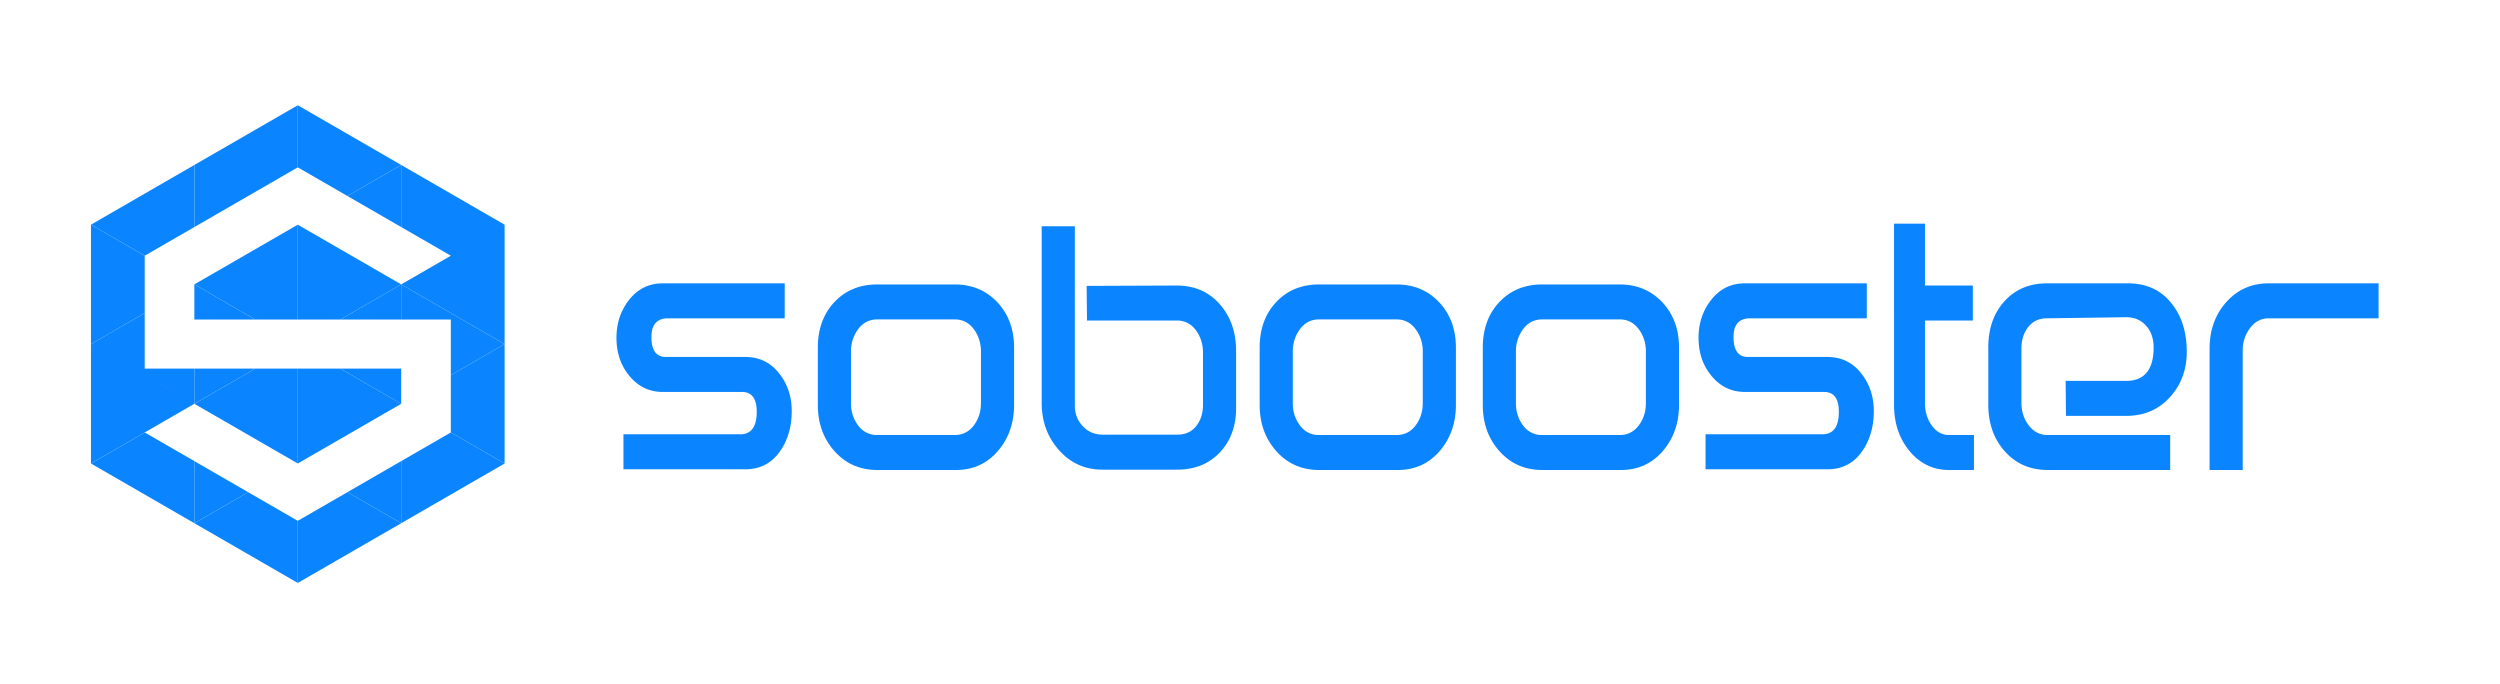
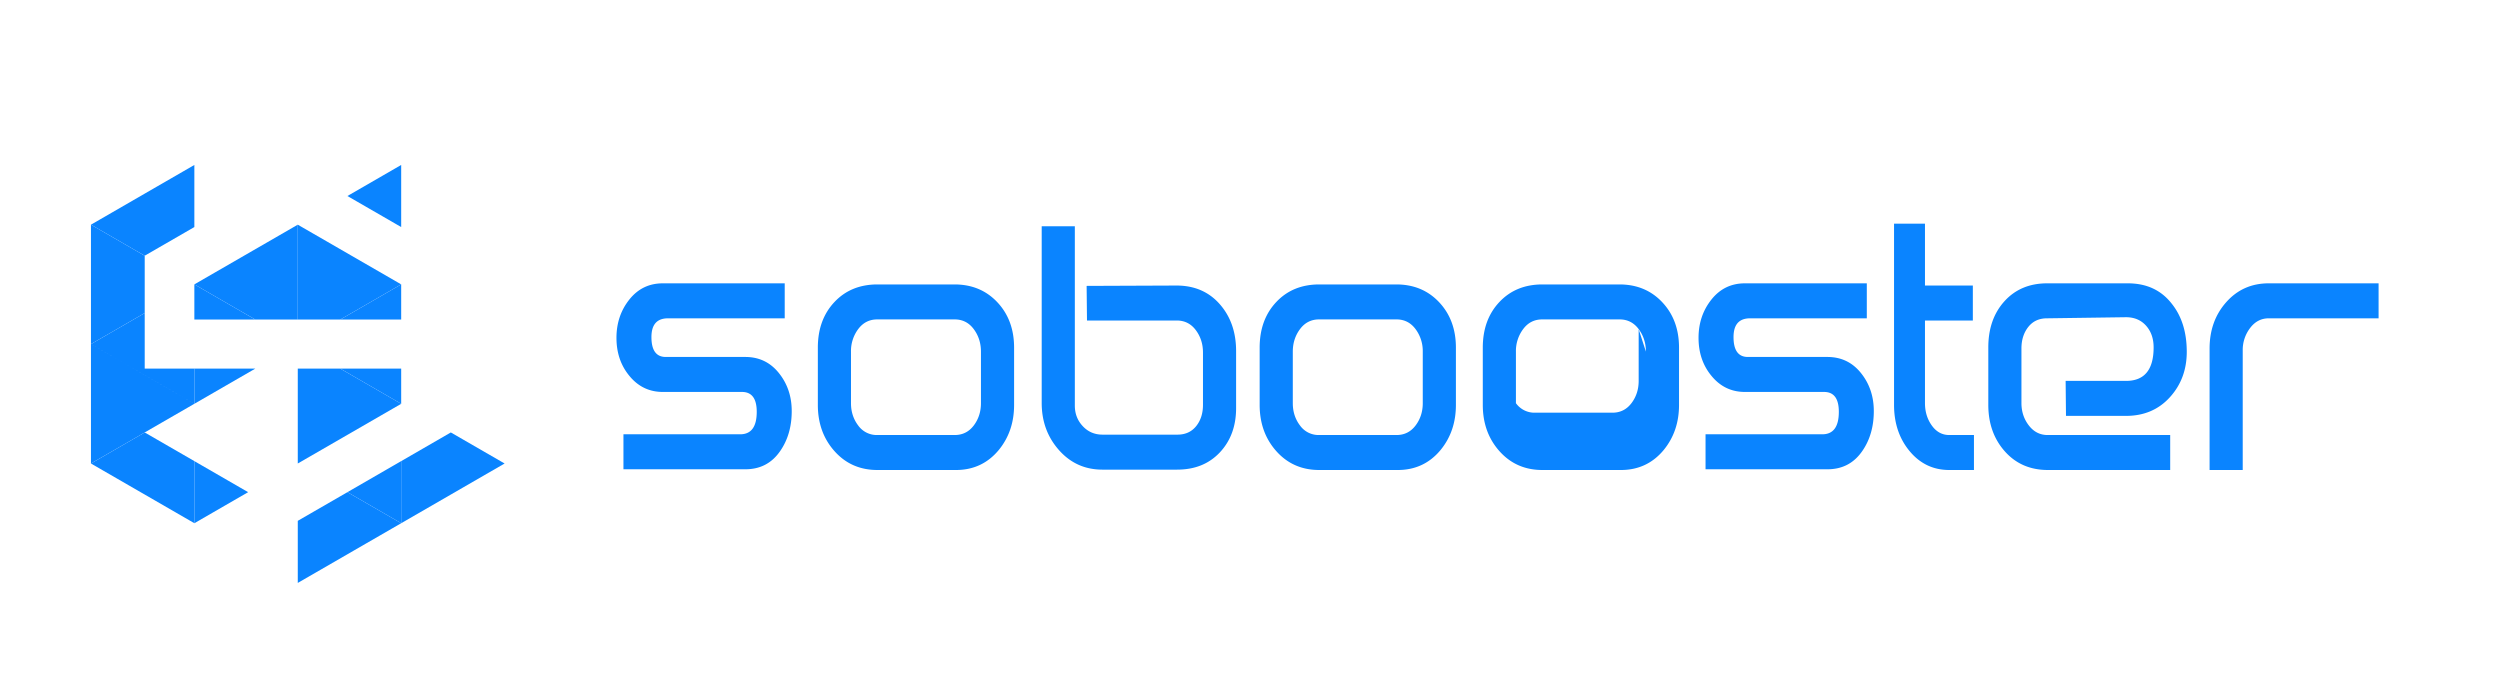
<svg xmlns="http://www.w3.org/2000/svg" width="190" height="52" fill="none">
-   <path d="m22.631 12.719 3.773 2.178 4.086-2.36L22.631 8v4.719Z" fill="#0A84FF" />
-   <path d="m30.49 17.256 3.773 2.178 4.086-2.358-7.859-4.539v4.719Zm3.773 2.178h.002l-3.73 2.154-.045.025 7.86 4.538v-9.075l-4.087 2.358Zm-15.405-4.537-4.087-2.36v4.72l4.087-2.36Zm3.773-2.178V8l-7.86 4.537 4.087 2.36 3.773-2.178Z" fill="#0A84FF" />
  <path d="m30.49 12.537-4.086 2.36 4.086 2.359v-4.719Zm-19.492 6.898-4.086-2.36v9.076l4.086-2.36v-4.356Zm11.633-2.359v7.21h3.23l4.629-2.673-7.859-4.537Zm0 18.15 7.86-4.537-4.632-2.674h-3.228v7.211Z" fill="#0A84FF" />
  <path d="M14.771 17.256v-4.719l-7.859 4.539 4.086 2.359 3.773-2.179Zm4.63 7.03h3.23v-7.21l-7.86 4.537 4.63 2.673Zm-4.63 3.729v2.674l4.631-2.674h-4.63Z" fill="#0A84FF" />
  <path d="M14.771 24.286h4.63l-4.63-2.673v2.673Zm0 10.759v4.72l4.087-2.36-4.087-2.36Zm-3.774-2.179 3.73-2.153.044-.024-7.859-4.538v9.075L11 32.867l-.002-.001Zm3.774-4.851h-3.773v-4.223L6.912 26.15l7.86 4.538v-2.674Z" fill="#0A84FF" />
  <path d="m10.998 32.867-4.086 2.36 7.86 4.537v-4.719l-3.774-2.178Zm11.633 6.716v4.719l7.86-4.538-4.087-2.359-3.773 2.178Z" fill="#0A84FF" />
-   <path d="m18.858 37.405-4.087 2.36 7.86 4.537v-4.719l-3.773-2.178Zm3.773-9.39h-3.229l-4.63 2.674 7.86 4.537v-7.21Zm7.859-3.729h3.773v4.224l4.086-2.359-7.859-4.538v2.673Z" fill="#0A84FF" />
-   <path d="m34.263 32.867 4.087 2.36V26.15l-4.087 2.36v4.356Z" fill="#0A84FF" />
  <path d="M30.49 35.045v4.72l7.86-4.539-4.087-2.36-3.773 2.18Zm0-7.03h-4.63l4.63 2.674v-2.674Zm0-3.729v-2.673l-4.629 2.673h4.629Z" fill="#0A84FF" />
-   <path d="m26.404 37.405 4.086 2.36v-4.72l-4.086 2.36Zm30.24-1.741h-9.262v-2.658h8.87c.84 0 1.26-.569 1.26-1.707 0-1.007-.374-1.511-1.12-1.511h-6.016c-1.045 0-1.902-.42-2.574-1.26-.634-.783-.951-1.734-.951-2.853 0-1.12.326-2.09.979-2.91.653-.821 1.501-1.232 2.547-1.232h9.261v2.659h-8.87c-.84 0-1.259.475-1.259 1.427 0 1.007.364 1.51 1.091 1.51h6.044c1.045 0 1.894.406 2.547 1.218.653.811.98 1.777.98 2.896 0 1.176-.29 2.183-.868 3.022-.635.933-1.52 1.4-2.659 1.4Zm16.006.056h-5.96c-1.325 0-2.412-.475-3.26-1.424-.85-.95-1.274-2.123-1.274-3.52V26.42c0-1.415.42-2.57 1.26-3.463.839-.893 1.93-1.34 3.273-1.34h5.849c1.324 0 2.41.451 3.26 1.354.848.904 1.273 2.053 1.273 3.45v4.356c0 1.34-.392 2.485-1.175 3.435-.84 1.006-1.922 1.508-3.246 1.508Zm1.902-8.998c0-.649-.183-1.218-.548-1.71-.366-.491-.85-.737-1.45-.737h-5.881c-.6 0-1.084.246-1.45.737a2.784 2.784 0 0 0-.548 1.71v3.92c0 .65.183 1.215.549 1.697a1.73 1.73 0 0 0 1.449.723h5.881c.6 0 1.084-.241 1.45-.723.365-.482.548-1.048.548-1.697v-3.92Zm14.914 8.97h-5.68c-1.325 0-2.425-.494-3.302-1.483-.877-.989-1.315-2.183-1.315-3.582V17.196h2.518v13.627c0 .616.201 1.138.604 1.567.402.43.902.643 1.501.643h5.697c.598 0 1.07-.214 1.417-.643.346-.429.52-.97.52-1.623v-3.974c0-.652-.184-1.221-.548-1.706-.365-.485-.847-.728-1.446-.728h-6.821l-.028-2.63 6.828-.028c1.36 0 2.457.47 3.287 1.413.83.942 1.245 2.131 1.245 3.567v4.338c0 1.362-.41 2.481-1.23 3.358-.822.877-1.903 1.315-3.246 1.315Zm16.762.028h-5.961c-1.324 0-2.41-.475-3.26-1.424-.849-.95-1.273-2.123-1.273-3.52V26.42c0-1.415.42-2.57 1.26-3.463.839-.893 1.93-1.34 3.273-1.34h5.849c1.324 0 2.411.451 3.26 1.354.848.904 1.273 2.053 1.273 3.45v4.356c0 1.34-.392 2.485-1.175 3.435-.84 1.006-1.922 1.508-3.246 1.508Zm1.902-8.998a2.79 2.79 0 0 0-.548-1.71c-.366-.491-.849-.737-1.45-.737h-5.881c-.6 0-1.084.246-1.45.737-.366.492-.548 1.062-.548 1.71v3.92c0 .65.182 1.215.549 1.697a1.73 1.73 0 0 0 1.449.723h5.881c.601 0 1.084-.241 1.45-.723.365-.482.548-1.048.548-1.697v-3.92Zm15.055 8.998h-5.96c-1.325 0-2.411-.475-3.26-1.424-.849-.95-1.273-2.123-1.273-3.52V26.42c0-1.415.419-2.57 1.259-3.463.839-.893 1.931-1.34 3.274-1.34h5.848c1.324 0 2.411.451 3.26 1.354.849.904 1.273 2.053 1.273 3.45v4.356c0 1.34-.392 2.485-1.175 3.435-.839 1.006-1.922 1.508-3.246 1.508Zm1.903-8.998c0-.649-.183-1.218-.549-1.71-.366-.491-.849-.737-1.45-.737h-5.881c-.601 0-1.084.246-1.449.737a2.785 2.785 0 0 0-.549 1.71v3.92c0 .65.183 1.215.549 1.697a1.73 1.73 0 0 0 1.449.723h5.881c.601 0 1.084-.241 1.45-.723.366-.482.549-1.048.549-1.697v-3.92Zm13.795 8.942h-9.262v-2.658h8.871c.839 0 1.259-.569 1.259-1.707 0-1.007-.374-1.511-1.12-1.511h-6.016c-1.045 0-1.903-.42-2.574-1.26-.635-.783-.952-1.734-.952-2.853 0-1.12.327-2.09.98-2.91.653-.821 1.501-1.232 2.546-1.232h9.262v2.659h-8.87c-.84 0-1.259.475-1.259 1.427 0 1.007.364 1.51 1.091 1.51h6.044c1.045 0 1.894.406 2.547 1.218.653.811.979 1.777.979 2.896 0 1.176-.289 2.183-.867 3.022-.635.933-1.521 1.4-2.659 1.4Zm9.262.056c-1.213 0-2.216-.476-3.008-1.427-.793-.951-1.19-2.127-1.19-3.526V17h2.351v4.7h3.638v2.659h-3.638v6.276c0 .65.172 1.218.518 1.702.345.483.787.725 1.329.725h1.875v2.658h-1.875Zm13.432-4.113h-4.562l-.027-2.659h4.589c1.399 0 2.098-.848 2.098-2.546 0-.672-.192-1.221-.575-1.65-.384-.43-.894-.644-1.529-.644l-6.005.084c-.599 0-1.071.22-1.418.657-.346.439-.519.984-.519 1.637v4.141c0 .654.187 1.222.562 1.707.373.485.85.728 1.43.728h9.313v2.658h-9.29c-1.343 0-2.434-.47-3.274-1.413-.839-.942-1.259-2.122-1.259-3.54v-4.365c0-1.436.41-2.607 1.231-3.512.821-.904 1.903-1.357 3.246-1.357h6.128c1.418 0 2.528.514 3.33 1.54.765.95 1.147 2.173 1.147 3.665 0 1.362-.429 2.514-1.287 3.456-.857.942-1.968 1.413-3.329 1.413Zm10.852-7.416c-.578 0-1.052.248-1.424.742a2.742 2.742 0 0 0-.558 1.693v9.094h-2.518v-9.234c0-1.399.423-2.574 1.27-3.526.847-.951 1.922-1.427 3.225-1.427h8.349v2.659h-8.344Z" fill="#0A84FF" />
+   <path d="m26.404 37.405 4.086 2.36v-4.72l-4.086 2.36Zm30.24-1.741h-9.262v-2.658h8.87c.84 0 1.26-.569 1.26-1.707 0-1.007-.374-1.511-1.12-1.511h-6.016c-1.045 0-1.902-.42-2.574-1.26-.634-.783-.951-1.734-.951-2.853 0-1.12.326-2.09.979-2.91.653-.821 1.501-1.232 2.547-1.232h9.261v2.659h-8.87c-.84 0-1.259.475-1.259 1.427 0 1.007.364 1.51 1.091 1.51h6.044c1.045 0 1.894.406 2.547 1.218.653.811.98 1.777.98 2.896 0 1.176-.29 2.183-.868 3.022-.635.933-1.52 1.4-2.659 1.4Zm16.006.056h-5.96c-1.325 0-2.412-.475-3.26-1.424-.85-.95-1.274-2.123-1.274-3.52V26.42c0-1.415.42-2.57 1.26-3.463.839-.893 1.93-1.34 3.273-1.34h5.849c1.324 0 2.41.451 3.26 1.354.848.904 1.273 2.053 1.273 3.45v4.356c0 1.34-.392 2.485-1.175 3.435-.84 1.006-1.922 1.508-3.246 1.508Zm1.902-8.998c0-.649-.183-1.218-.548-1.71-.366-.491-.85-.737-1.45-.737h-5.881c-.6 0-1.084.246-1.45.737a2.784 2.784 0 0 0-.548 1.71v3.92c0 .65.183 1.215.549 1.697a1.73 1.73 0 0 0 1.449.723h5.881c.6 0 1.084-.241 1.45-.723.365-.482.548-1.048.548-1.697v-3.92Zm14.914 8.97h-5.68c-1.325 0-2.425-.494-3.302-1.483-.877-.989-1.315-2.183-1.315-3.582V17.196h2.518v13.627c0 .616.201 1.138.604 1.567.402.43.902.643 1.501.643h5.697c.598 0 1.07-.214 1.417-.643.346-.429.52-.97.52-1.623v-3.974c0-.652-.184-1.221-.548-1.706-.365-.485-.847-.728-1.446-.728h-6.821l-.028-2.63 6.828-.028c1.36 0 2.457.47 3.287 1.413.83.942 1.245 2.131 1.245 3.567v4.338c0 1.362-.41 2.481-1.23 3.358-.822.877-1.903 1.315-3.246 1.315Zm16.762.028h-5.961c-1.324 0-2.41-.475-3.26-1.424-.849-.95-1.273-2.123-1.273-3.52V26.42c0-1.415.42-2.57 1.26-3.463.839-.893 1.93-1.34 3.273-1.34h5.849c1.324 0 2.411.451 3.26 1.354.848.904 1.273 2.053 1.273 3.45v4.356c0 1.34-.392 2.485-1.175 3.435-.84 1.006-1.922 1.508-3.246 1.508Zm1.902-8.998a2.79 2.79 0 0 0-.548-1.71c-.366-.491-.849-.737-1.45-.737h-5.881c-.6 0-1.084.246-1.45.737-.366.492-.548 1.062-.548 1.71v3.92c0 .65.182 1.215.549 1.697a1.73 1.73 0 0 0 1.449.723h5.881c.601 0 1.084-.241 1.45-.723.365-.482.548-1.048.548-1.697v-3.92Zm15.055 8.998h-5.96c-1.325 0-2.411-.475-3.26-1.424-.849-.95-1.273-2.123-1.273-3.52V26.42c0-1.415.419-2.57 1.259-3.463.839-.893 1.931-1.34 3.274-1.34h5.848c1.324 0 2.411.451 3.26 1.354.849.904 1.273 2.053 1.273 3.45v4.356c0 1.34-.392 2.485-1.175 3.435-.839 1.006-1.922 1.508-3.246 1.508Zm1.903-8.998c0-.649-.183-1.218-.549-1.71-.366-.491-.849-.737-1.45-.737h-5.881c-.601 0-1.084.246-1.449.737a2.785 2.785 0 0 0-.549 1.71v3.92a1.73 1.73 0 0 0 1.449.723h5.881c.601 0 1.084-.241 1.45-.723.366-.482.549-1.048.549-1.697v-3.92Zm13.795 8.942h-9.262v-2.658h8.871c.839 0 1.259-.569 1.259-1.707 0-1.007-.374-1.511-1.12-1.511h-6.016c-1.045 0-1.903-.42-2.574-1.26-.635-.783-.952-1.734-.952-2.853 0-1.12.327-2.09.98-2.91.653-.821 1.501-1.232 2.546-1.232h9.262v2.659h-8.87c-.84 0-1.259.475-1.259 1.427 0 1.007.364 1.51 1.091 1.51h6.044c1.045 0 1.894.406 2.547 1.218.653.811.979 1.777.979 2.896 0 1.176-.289 2.183-.867 3.022-.635.933-1.521 1.4-2.659 1.4Zm9.262.056c-1.213 0-2.216-.476-3.008-1.427-.793-.951-1.19-2.127-1.19-3.526V17h2.351v4.7h3.638v2.659h-3.638v6.276c0 .65.172 1.218.518 1.702.345.483.787.725 1.329.725h1.875v2.658h-1.875Zm13.432-4.113h-4.562l-.027-2.659h4.589c1.399 0 2.098-.848 2.098-2.546 0-.672-.192-1.221-.575-1.65-.384-.43-.894-.644-1.529-.644l-6.005.084c-.599 0-1.071.22-1.418.657-.346.439-.519.984-.519 1.637v4.141c0 .654.187 1.222.562 1.707.373.485.85.728 1.43.728h9.313v2.658h-9.29c-1.343 0-2.434-.47-3.274-1.413-.839-.942-1.259-2.122-1.259-3.54v-4.365c0-1.436.41-2.607 1.231-3.512.821-.904 1.903-1.357 3.246-1.357h6.128c1.418 0 2.528.514 3.33 1.54.765.95 1.147 2.173 1.147 3.665 0 1.362-.429 2.514-1.287 3.456-.857.942-1.968 1.413-3.329 1.413Zm10.852-7.416c-.578 0-1.052.248-1.424.742a2.742 2.742 0 0 0-.558 1.693v9.094h-2.518v-9.234c0-1.399.423-2.574 1.27-3.526.847-.951 1.922-1.427 3.225-1.427h8.349v2.659h-8.344Z" fill="#0A84FF" />
</svg>